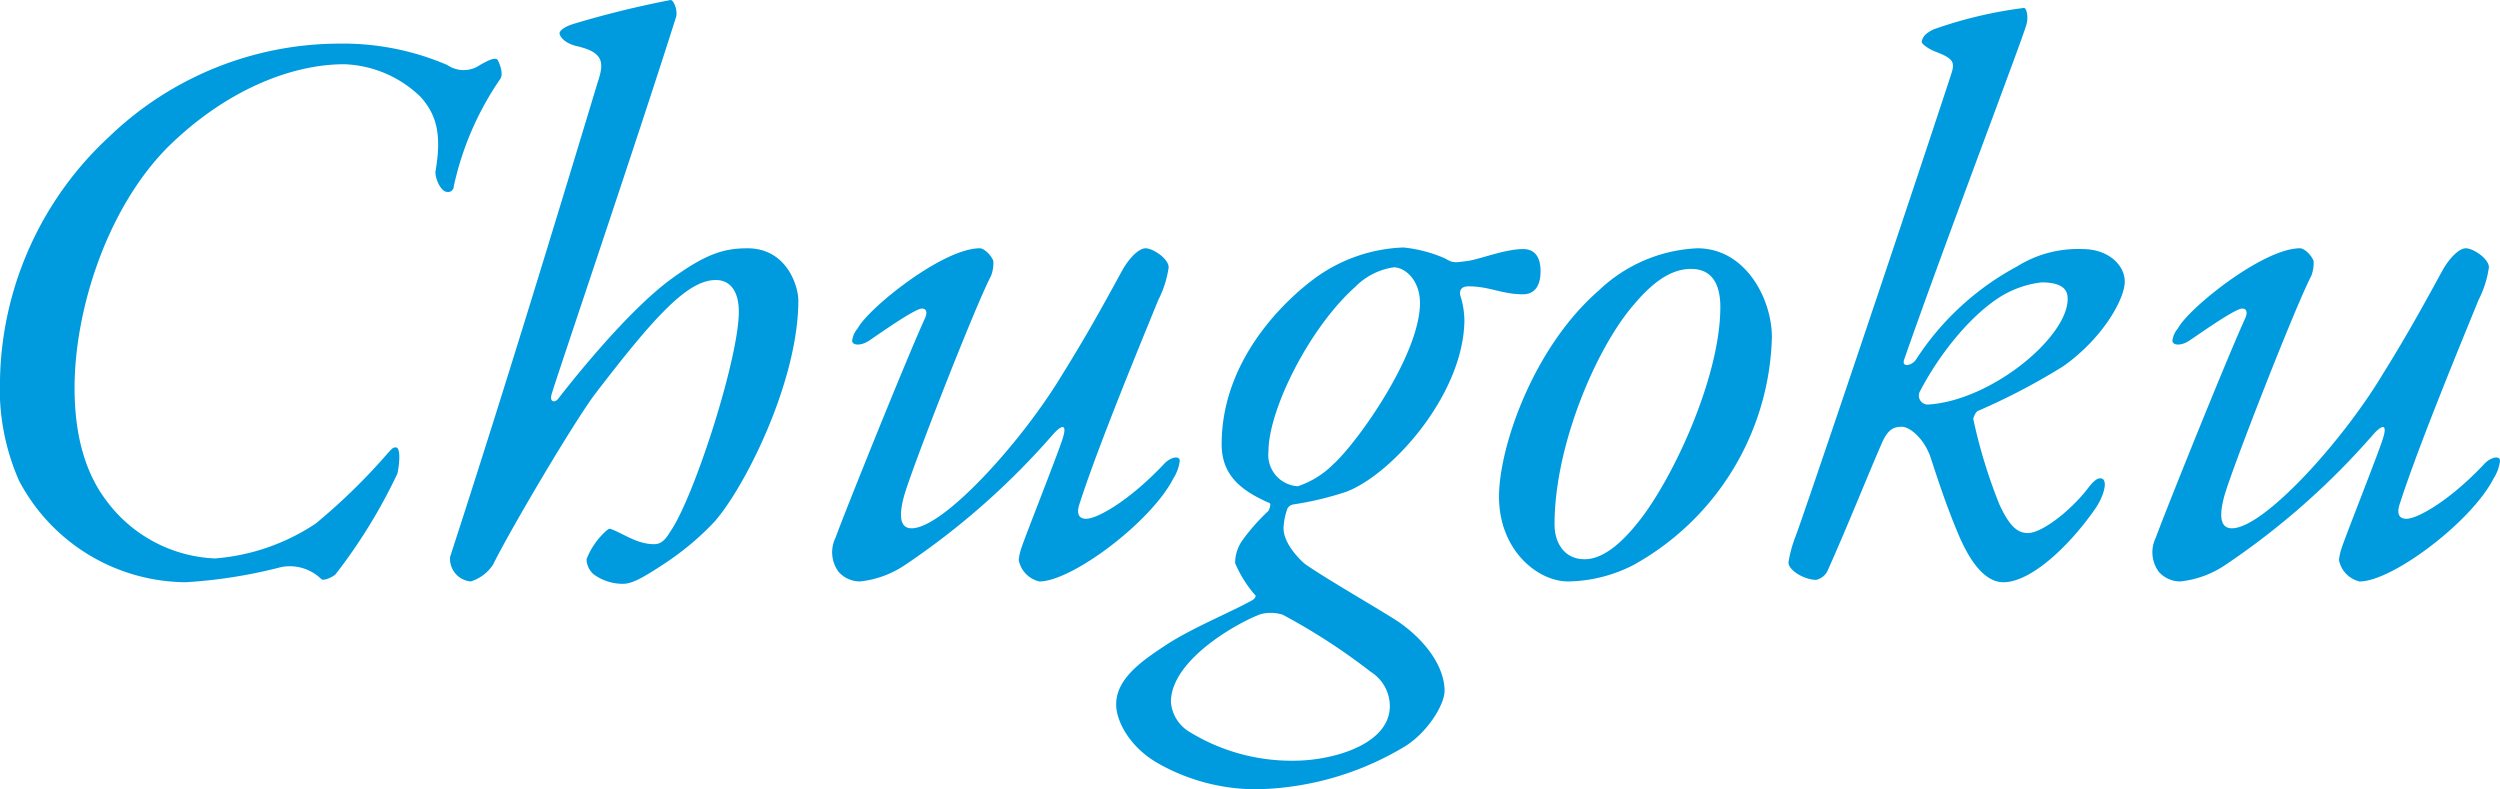
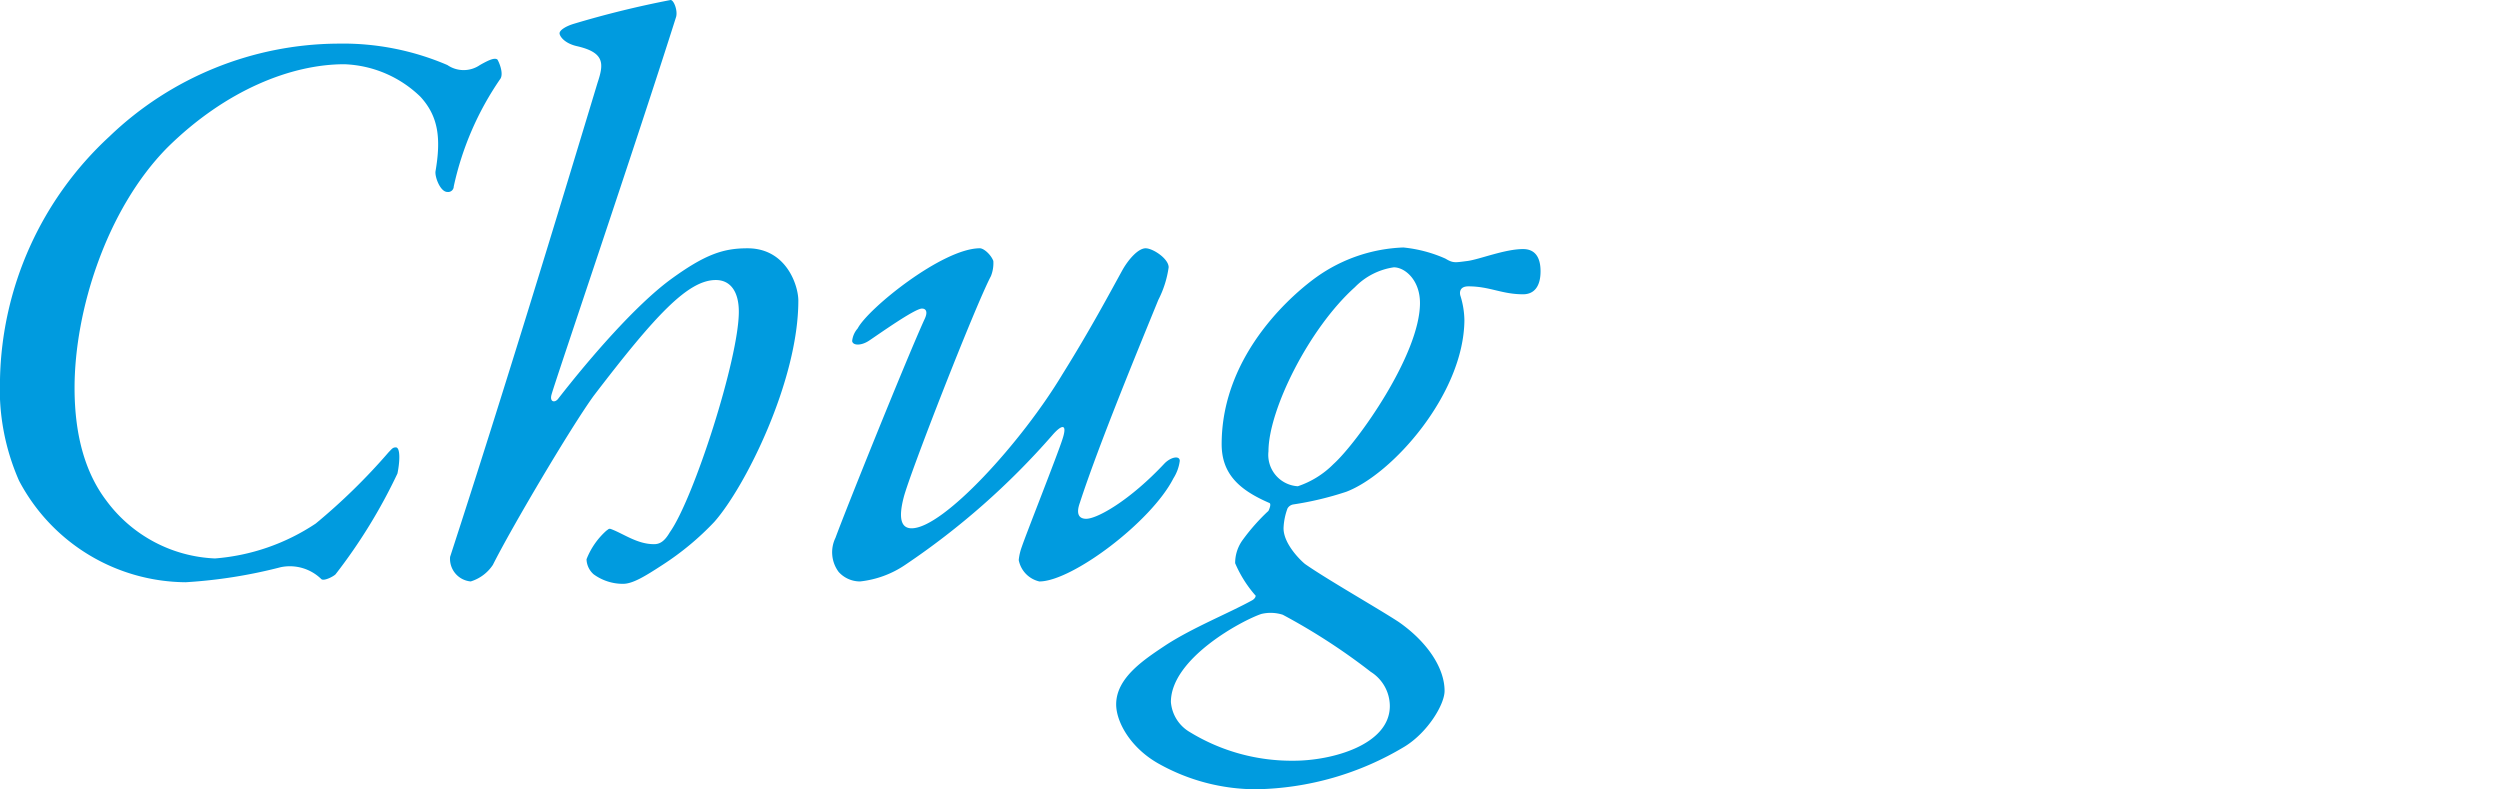
<svg xmlns="http://www.w3.org/2000/svg" width="202.987" height="64.085" viewBox="0 0 202.987 64.085">
  <g id="レイヤー_2" data-name="レイヤー 2">
    <g id="レイヤー_1-2" data-name="レイヤー 1">
      <g>
        <path d="M8.888,11.078A27.007,27.007,0,0,1,27.438,3.542a21.504,21.504,0,0,1,8.888,1.739,2.33,2.33,0,0,0,2.641,0c.902-.516,1.224-.58,1.417-.451.129.193.516,1.095.258,1.546a24.536,24.536,0,0,0-3.8,8.76.456.456,0,0,1-.515.45c-.58,0-1.03-1.224-.966-1.675.451-2.641.257-4.443-1.224-6.054a9.341,9.341,0,0,0-6.183-2.641c-4.25,0-9.597,2.061-14.363,6.763C8.631,17.003,6.054,25.247,6.054,31.495c0,4.058.966,7.021,2.577,9.146a11.562,11.562,0,0,0,8.824,4.702,17.151,17.151,0,0,0,8.18-2.834,49.307,49.307,0,0,0,5.925-5.797c.258-.258.322-.387.58-.387.387,0,.322,1.224.129,2.126a44.039,44.039,0,0,1-5.024,8.18c-.193.193-.966.579-1.159.386a3.655,3.655,0,0,0-3.285-.966,40.384,40.384,0,0,1-7.729,1.224A15.416,15.416,0,0,1,1.546,39.03,18.475,18.475,0,0,1,0,30.786,27.551,27.551,0,0,1,8.888,11.078Z" style="fill: #009bdf" />
        <path d="M57.993,42.38a22.79,22.79,0,0,1-4.187,3.478c-1.481.967-2.447,1.546-3.22,1.546a4.03,4.03,0,0,1-2.383-.772,1.688,1.688,0,0,1-.58-1.224,6.063,6.063,0,0,1,1.61-2.319c.193-.129.193-.193.387-.129,1.03.387,2.125,1.224,3.478,1.224.451,0,.837-.192,1.288-.966,1.932-2.705,5.603-14.105,5.603-17.905,0-1.675-.709-2.576-1.868-2.576-2.254,0-4.895,2.834-9.918,9.403-1.868,2.576-6.699,10.756-8.18,13.719A3.329,3.329,0,0,1,38.22,47.21a1.843,1.843,0,0,1-1.674-1.996c4.444-13.654,8.824-28.082,11.979-38.516.515-1.546.58-2.447-1.739-2.963-1.031-.258-1.353-.838-1.353-1.03,0-.258.515-.58,1.159-.773A80.34,80.34,0,0,1,54.451,0c.257,0,.58.837.451,1.353C51.746,11.335,45.112,30.851,44.79,32.01c-.193.645.257.709.515.387,2.705-3.478,6.312-7.6,9.082-9.661,2.898-2.125,4.379-2.576,6.312-2.576,3.156,0,4.122,3.027,4.122,4.251C64.82,30.915,60.505,39.546,57.993,42.38Z" style="fill: #009bdf" />
        <path d="M80.654,21.189a2.86,2.86,0,0,1-.193,1.224c-1.288,2.448-6.57,15.974-7.085,17.97-.451,1.739-.193,2.512.644,2.512,2.576,0,8.953-7.021,12.237-12.495,2.254-3.606,3.865-6.634,4.895-8.501.516-.902,1.288-1.739,1.868-1.739.58,0,1.868.837,1.868,1.546a8.321,8.321,0,0,1-.837,2.641c-1.417,3.478-4.831,11.722-6.376,16.488-.322.901-.064,1.288.516,1.288.901,0,3.542-1.481,6.376-4.509.516-.515,1.224-.644,1.224-.193a3.46,3.46,0,0,1-.516,1.417c-1.803,3.543-8.244,8.373-10.885,8.373a2.209,2.209,0,0,1-1.674-1.738,4.369,4.369,0,0,1,.257-1.096c.322-.966,2.898-7.471,3.285-8.694.451-1.353-.064-1.224-.837-.322a61.006,61.006,0,0,1-11.916,10.498A8.049,8.049,0,0,1,69.834,47.21a2.329,2.329,0,0,1-1.739-.772,2.671,2.671,0,0,1-.258-2.77c.773-2.126,5.668-14.299,7.214-17.712.322-.645.129-.902-.193-.902-.58,0-3.478,2.062-4.251,2.576-.644.451-1.353.451-1.417.064a1.825,1.825,0,0,1,.451-1.03c.837-1.61,6.892-6.505,9.918-6.505C79.881,20.159,80.461,20.675,80.654,21.189Z" style="fill: #009bdf" />
        <path d="M117.356,20.996c.644.387.773.322,1.803.193.966-.129,3.027-.966,4.509-.966.901,0,1.417.579,1.417,1.804,0,1.224-.516,1.867-1.417,1.867-1.739,0-2.705-.644-4.444-.644-.773,0-.708.579-.644.772a6.93,6.93,0,0,1,.322,1.997c-.064,5.989-5.861,12.495-9.597,13.912a25.941,25.941,0,0,1-4.315,1.03.667.667,0,0,0-.451.322,5.11,5.11,0,0,0-.322,1.609c0,1.288,1.417,2.641,1.739,2.898,1.739,1.224,5.926,3.607,7.6,4.702,2.319,1.61,3.736,3.735,3.736,5.604,0,1.095-1.353,3.349-3.22,4.508A24.144,24.144,0,0,1,101.962,64.085,16.2,16.2,0,0,1,94.105,62.023c-2.319-1.288-3.478-3.413-3.478-4.83,0-2.189,2.318-3.671,4.058-4.831,2.19-1.416,5.088-2.576,6.956-3.606.257-.129.386-.387.257-.451a9.772,9.772,0,0,1-1.61-2.576,3.18,3.18,0,0,1,.644-1.932,16.368,16.368,0,0,1,2.061-2.319c.064-.128.257-.579.064-.644-2.383-1.03-3.865-2.318-3.865-4.767,0-7.535,6.183-12.495,7.729-13.59a12.944,12.944,0,0,1,7.021-2.383A11.098,11.098,0,0,1,117.356,20.996Zm-4.509,36.326a3.293,3.293,0,0,0-1.545-2.77,50.216,50.216,0,0,0-7.149-4.638,3.229,3.229,0,0,0-1.739-.064C100.868,50.366,95.071,53.458,95.071,57a3.111,3.111,0,0,0,1.546,2.447,15.829,15.829,0,0,0,8.438,2.319C108.146,61.767,112.847,60.479,112.847,57.322Zm-2.833-34.007c-3.736,3.349-7.021,9.982-7.021,13.332a2.55,2.55,0,0,0,2.383,2.834,7.374,7.374,0,0,0,2.898-1.804c1.932-1.739,7.021-8.888,7.021-13.074,0-1.868-1.224-2.898-2.125-2.898A5.514,5.514,0,0,0,110.014,23.315Z" style="fill: #009bdf" />
-         <path d="M143.869,27.373a21.788,21.788,0,0,1-11.207,18.484,11.929,11.929,0,0,1-5.346,1.353c-2.448,0-5.604-2.512-5.604-6.892,0-3.929,2.705-12.044,8.115-16.746a12.384,12.384,0,0,1,7.986-3.413C141.744,20.159,143.869,24.281,143.869,27.373Zm-11.207-2.641c-3.027,3.478-6.441,11.399-6.441,17.841,0,1.481.773,2.834,2.448,2.834,1.03,0,2.447-.645,4.251-2.898,2.77-3.35,6.763-11.787,6.763-17.584,0-1.803-.644-3.091-2.383-3.091C135.818,21.834,134.336,22.735,132.662,24.732Z" style="fill: #009bdf" />
-         <path d="M172.52,22.864c0,1.417-1.803,4.638-5.023,6.892a52.722,52.722,0,0,1-6.892,3.606c-.193.064-.387.58-.387.645a42.265,42.265,0,0,0,2.125,6.956c.837,1.803,1.481,2.318,2.319,2.318,1.095,0,3.414-1.739,4.895-3.671q.579-.773.966-.773c.708,0,.322,1.417-.386,2.448-2.19,3.155-5.282,5.989-7.471,5.989-1.417,0-2.641-1.481-3.671-3.929-.837-1.996-1.417-3.671-2.254-6.247-.58-1.61-1.739-2.448-2.318-2.448s-1.095.129-1.61,1.288c-1.288,2.963-2.77,6.699-4.38,10.306a1.37,1.37,0,0,1-.966.837c-.966,0-2.254-.772-2.254-1.417a10.684,10.684,0,0,1,.58-2.125c.451-1.095,8.695-25.506,12.624-37.485.322-.966.258-1.288-1.288-1.867-.644-.258-1.095-.645-1.095-.773.064-.451.322-.708.966-1.03A34.847,34.847,0,0,1,164.34.644c.193,0,.387.709.193,1.353-.322,1.224-6.569,17.583-9.919,27.18-.257.709.644.516.966,0a22.347,22.347,0,0,1,8.18-7.535,9.321,9.321,0,0,1,5.346-1.417C171.167,20.224,172.52,21.512,172.52,22.864Zm-9.983,1.159c-2.448,1.481-5.024,4.638-6.634,7.729a.725.725,0,0,0,.644,1.095c5.152-.322,11.335-5.475,11.335-8.566,0-.451-.064-1.353-2.125-1.353A8.136,8.136,0,0,0,162.537,24.023Z" style="fill: #009bdf" />
-         <path d="M187.852,21.189a2.86,2.86,0,0,1-.193,1.224c-1.288,2.448-6.57,15.974-7.085,17.97-.451,1.739-.193,2.512.644,2.512,2.576,0,8.953-7.021,12.237-12.495,2.254-3.606,3.865-6.634,4.895-8.501.515-.902,1.288-1.739,1.868-1.739.58,0,1.868.837,1.868,1.546a8.321,8.321,0,0,1-.837,2.641c-1.417,3.478-4.831,11.722-6.376,16.488-.322.901-.064,1.288.516,1.288.901,0,3.542-1.481,6.376-4.509.516-.515,1.224-.644,1.224-.193a3.458,3.458,0,0,1-.515,1.417c-1.803,3.543-8.244,8.373-10.885,8.373a2.209,2.209,0,0,1-1.674-1.738,4.369,4.369,0,0,1,.257-1.096c.322-.966,2.898-7.471,3.285-8.694.451-1.353-.064-1.224-.837-.322a61.006,61.006,0,0,1-11.916,10.498A8.049,8.049,0,0,1,177.031,47.21a2.329,2.329,0,0,1-1.739-.772,2.671,2.671,0,0,1-.258-2.77c.773-2.126,5.668-14.299,7.214-17.712.322-.645.128-.902-.193-.902-.58,0-3.478,2.062-4.251,2.576-.644.451-1.353.451-1.417.064a1.825,1.825,0,0,1,.451-1.03c.837-1.61,6.892-6.505,9.918-6.505C187.079,20.159,187.659,20.675,187.852,21.189Z" style="fill: #009bdf" />
      </g>
    </g>
  </g>
</svg>